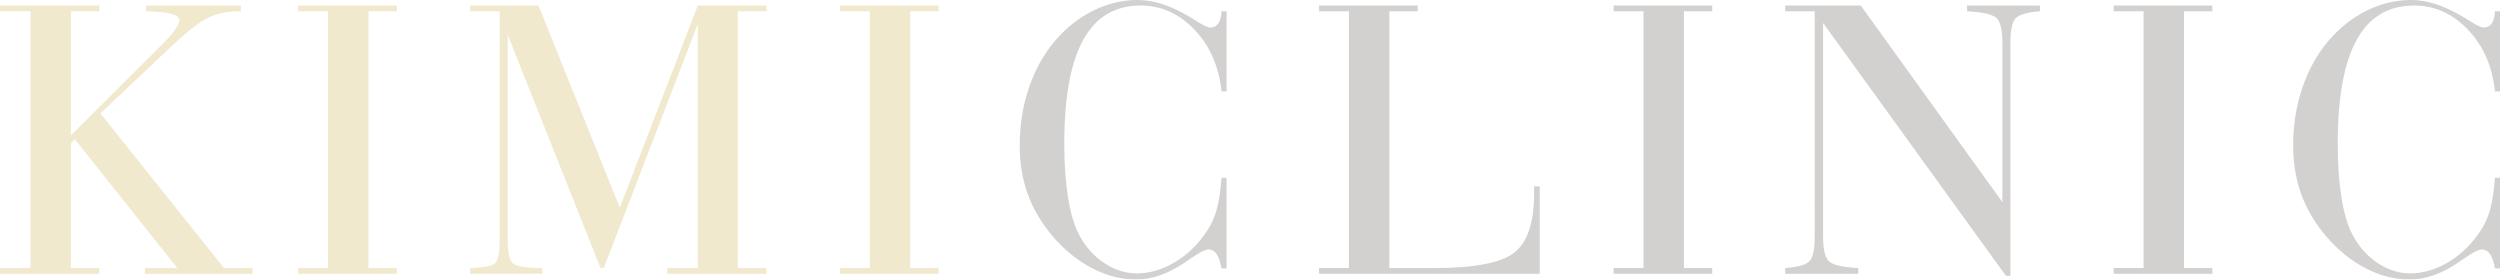
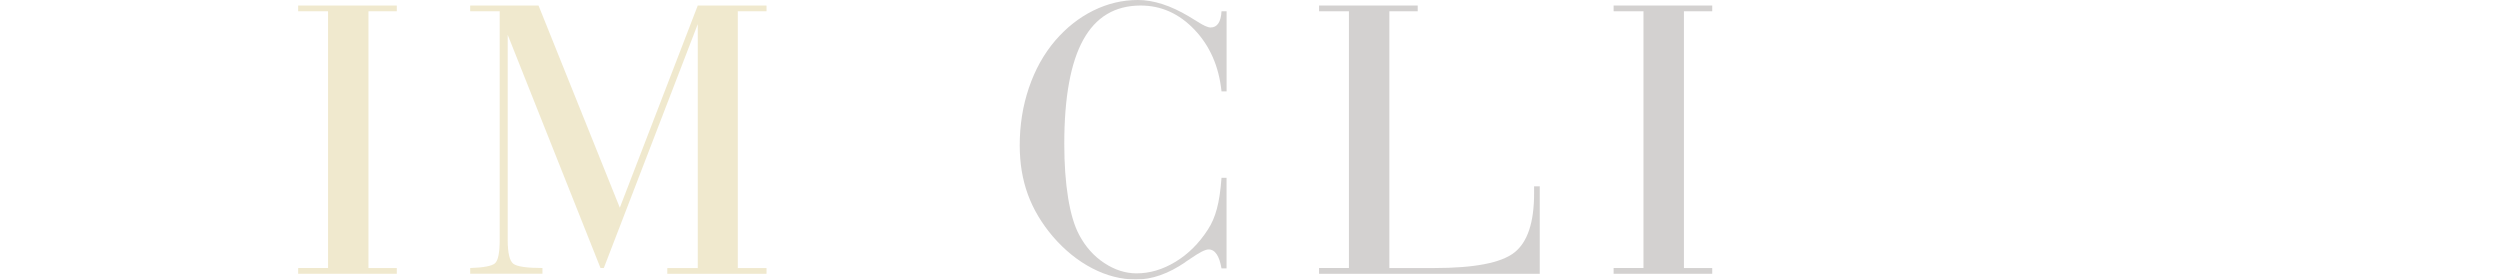
<svg xmlns="http://www.w3.org/2000/svg" id="_レイヤー_2" viewBox="0 0 805 90">
  <defs>
    <style>.cls-1{opacity:.2;}.cls-2{fill:#231815;}.cls-2,.cls-3{stroke-width:0px;}.cls-3{fill:#b4910c;}</style>
  </defs>
  <g id="_メインコンテンツ">
    <g class="cls-1">
-       <path class="cls-3" d="M0,88.15v-1.85h9.81V3.63H0v-1.85h31.95v1.85h-9.12v39.94l29.62-29.49c1.68-1.66,2.98-3.14,3.9-4.46.92-1.32,1.38-2.36,1.38-3.12,0-1.66-3-2.59-8.99-2.8-.75-.04-1.32-.06-1.7-.06v-1.85h30.5v1.85h-.75c-3.48,0-6.63.64-9.43,1.91-2.81,1.27-6.75,4.29-11.82,9.05l-23.21,21.91,39.81,49.81h9.18v1.85h-34.66v-1.85h10.44L24.09,44.84l-1.26,1.34v40.13h9.12v1.85H0Z" />
      <path class="cls-3" d="M96.01,88.15v-1.85h9.62V3.63h-9.62v-1.85h31.76v1.85h-9.12v82.68h9.12v1.85h-31.76Z" />
      <path class="cls-3" d="M151.4,88.15v-1.85c4.24-.13,6.88-.62,7.93-1.47,1.05-.85,1.57-3.4,1.57-7.64V3.63h-9.5v-1.85h22.01l26.17,65.1L224.68,1.78h22.14v1.85h-9.25v82.68h9.25v1.85h-31.95v-1.85h9.81V7.77l-30.25,78.53h-1.07l-29.88-75.1v65.99c0,4.29.62,6.88,1.85,7.77,1.24.89,4.35,1.34,9.34,1.34v1.85h-23.27Z" />
-       <path class="cls-3" d="M270.45,88.15v-1.85h9.62V3.63h-9.62v-1.85h31.76v1.85h-9.12v82.68h9.12v1.85h-31.76Z" />
      <path class="cls-2" d="M393.32,57.26h1.63v29.17h-1.63c-.34-1.99-.85-3.51-1.54-4.55-.69-1.04-1.56-1.56-2.61-1.56s-2.91.94-5.6,2.8c-.8.55-1.4.95-1.82,1.21l-.13.13c-5.41,3.69-10.67,5.54-15.79,5.54-4.78,0-9.49-1.2-14.12-3.6-4.63-2.4-8.86-5.81-12.67-10.22-3.65-4.29-6.34-8.82-8.08-13.6-1.74-4.78-2.61-10.03-2.61-15.77,0-6.54.98-12.72,2.96-18.53,1.97-5.82,4.78-10.87,8.43-15.16,3.61-4.2,7.71-7.44,12.3-9.71,4.59-2.27,9.38-3.41,14.37-3.41s10.5,1.76,16.42,5.29c.38.21.69.4.94.57.42.26,1.01.62,1.76,1.08,1.97,1.27,3.39,1.91,4.27,1.91,1.09,0,1.93-.45,2.52-1.34.59-.89.92-2.19,1.01-3.89h1.63v25.8h-1.63c-.84-8.03-3.74-14.64-8.68-19.84-4.95-5.2-10.73-7.8-17.36-7.8-8.26,0-14.42,3.68-18.49,11.05s-6.1,18.53-6.1,33.47c0,6.54.41,12.33,1.23,17.39.82,5.05,2,9.02,3.55,11.91,2.01,3.82,4.71,6.85,8.08,9.08s6.85,3.34,10.41,3.34c4.28,0,8.46-1.24,12.55-3.73,4.09-2.48,7.56-5.93,10.41-10.35,1.26-1.91,2.23-4.16,2.92-6.75.7-2.59,1.18-5.9,1.48-9.94Z" />
      <path class="cls-2" d="M424.74,88.15v-1.85h9.62V3.63h-9.62v-1.85h31.76v1.85h-9.12v82.68h14.4c13,0,21.62-1.67,25.85-5,4.23-3.33,6.35-9.67,6.35-19.01v-2.29h1.82v28.15h-71.07Z" />
      <path class="cls-2" d="M519.58,88.15v-1.85h9.62V3.63h-9.62v-1.85h31.76v1.85h-9.12v82.68h9.12v1.85h-31.76Z" />
-       <path class="cls-2" d="M587.04,76.31c0,4.12.66,6.75,1.98,7.9,1.32,1.14,4.43,1.85,9.34,2.1v1.85h-23.53v-1.85c3.99-.3,6.56-1.01,7.74-2.13,1.17-1.12,1.76-3.79,1.76-7.99V3.63h-9.5v-1.85h24.34l45.6,63.31V13.7c0-4.16-.66-6.82-1.98-7.96-1.32-1.15-4.46-1.85-9.4-2.1v-1.85h23.46v1.85c-3.98.3-6.56,1.02-7.74,2.17-1.17,1.15-1.76,3.82-1.76,8.03v74.97h-1.44l-58.87-81.4v68.92Z" />
-       <path class="cls-2" d="M680.61,88.15v-1.85h9.62V3.63h-9.62v-1.85h31.76v1.85h-9.12v82.68h9.12v1.85h-31.76Z" />
-       <path class="cls-2" d="M803.37,57.26h1.63v29.17h-1.63c-.34-1.99-.85-3.51-1.54-4.55-.69-1.04-1.56-1.56-2.61-1.56s-2.91.94-5.6,2.8c-.8.55-1.4.95-1.82,1.21l-.13.13c-5.41,3.69-10.67,5.54-15.79,5.54-4.78,0-9.49-1.2-14.12-3.6-4.63-2.4-8.86-5.81-12.67-10.22-3.65-4.29-6.34-8.82-8.08-13.6-1.74-4.78-2.61-10.03-2.61-15.77,0-6.54.98-12.72,2.95-18.53,1.97-5.82,4.78-10.87,8.43-15.16,3.61-4.2,7.71-7.44,12.3-9.71,4.59-2.27,9.38-3.41,14.37-3.41s10.5,1.76,16.42,5.29c.38.21.69.4.94.57.42.26,1.01.62,1.76,1.08,1.97,1.27,3.4,1.91,4.28,1.91,1.09,0,1.93-.45,2.52-1.34.59-.89.92-2.19,1.01-3.89h1.63v25.8h-1.63c-.84-8.03-3.73-14.64-8.68-19.84-4.95-5.2-10.73-7.8-17.36-7.8-8.26,0-14.43,3.68-18.49,11.05-4.07,7.37-6.1,18.53-6.1,33.47,0,6.54.41,12.33,1.22,17.39.82,5.05,2,9.02,3.55,11.91,2.01,3.82,4.71,6.85,8.08,9.08,3.37,2.23,6.84,3.34,10.41,3.34,4.28,0,8.46-1.24,12.55-3.73,4.09-2.48,7.56-5.93,10.41-10.35,1.26-1.91,2.23-4.16,2.92-6.75.69-2.59,1.18-5.9,1.48-9.94Z" />
    </g>
  </g>
</svg>